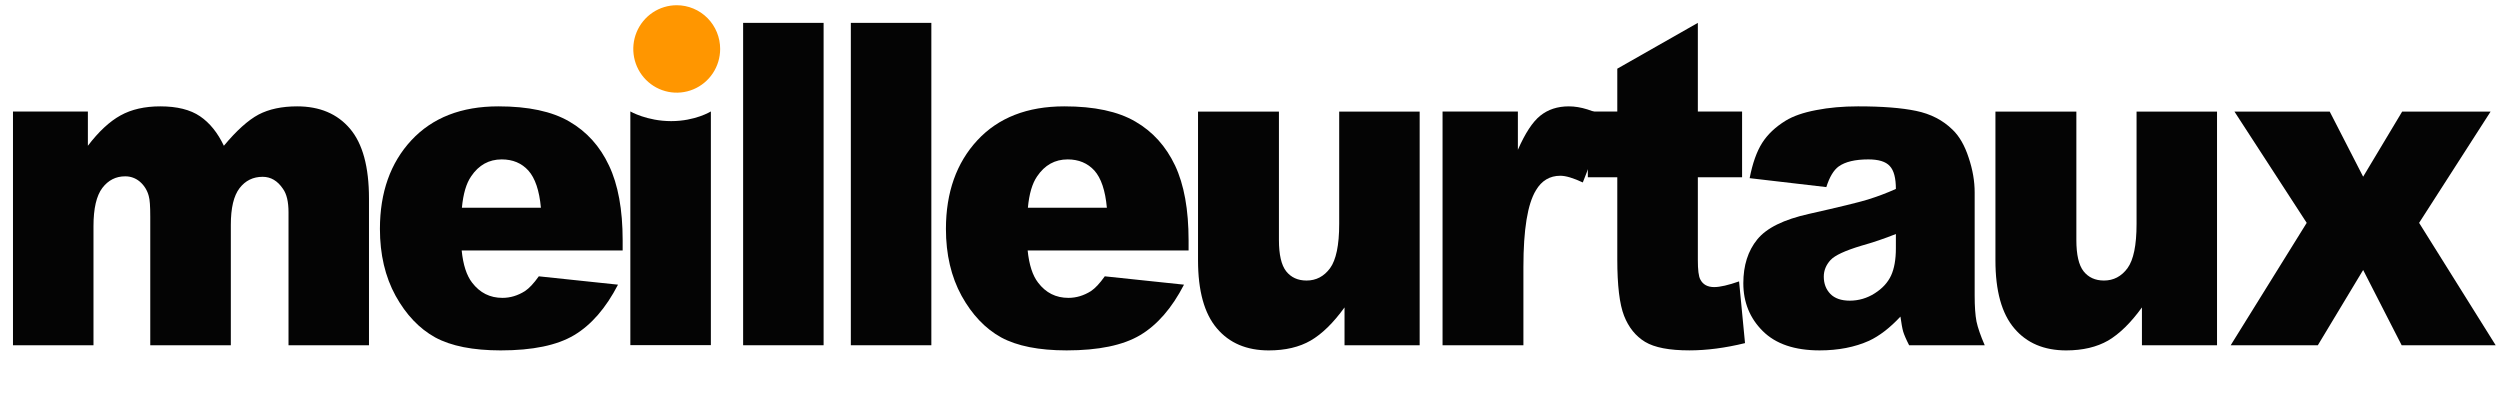
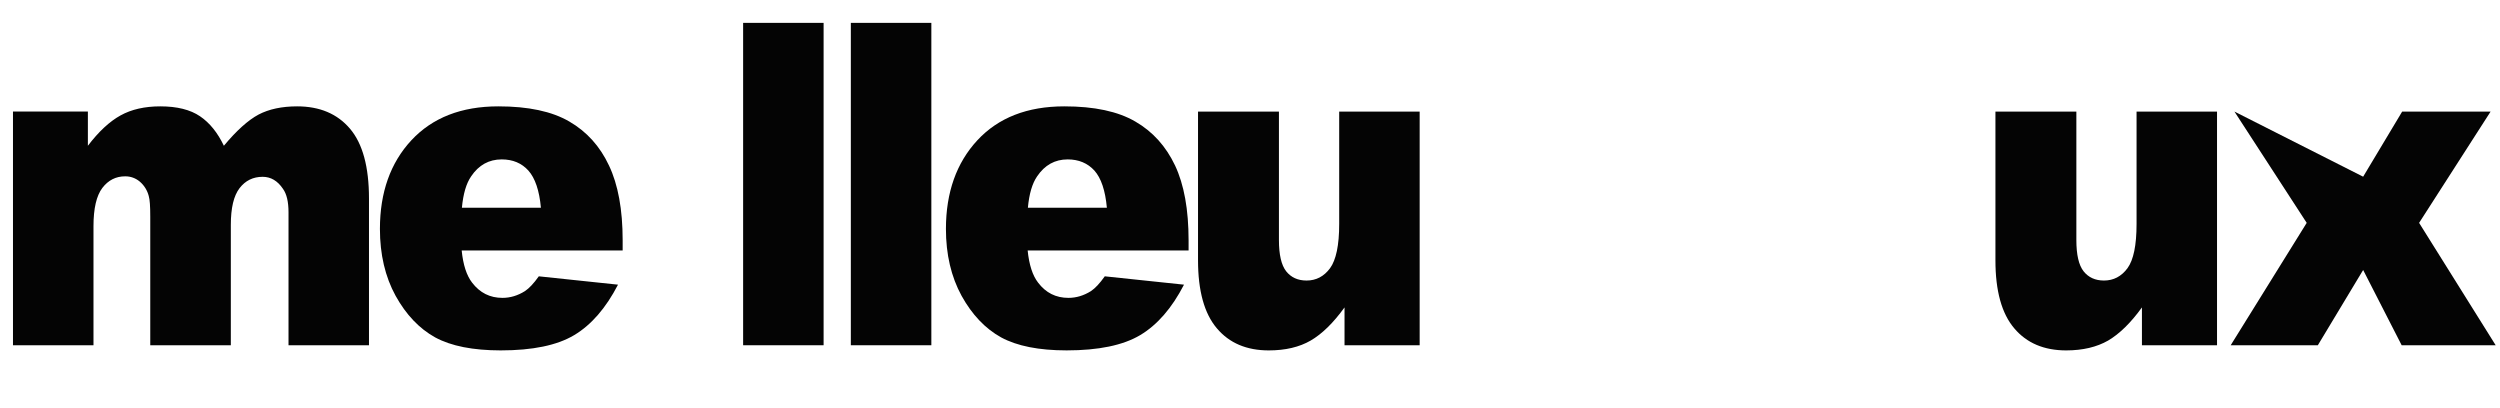
<svg xmlns="http://www.w3.org/2000/svg" width="239" height="39" viewBox="0 0 239 39" fill="none">
-   <path d="M68.847 4.683C68.846 5.51 68.602 6.318 68.145 7.005C67.688 7.692 67.039 8.227 66.28 8.542C65.521 8.858 64.686 8.94 63.88 8.778C63.075 8.615 62.335 8.217 61.755 7.631C61.175 7.046 60.78 6.301 60.621 5.49C60.462 4.679 60.545 3.839 60.86 3.075C61.176 2.312 61.709 1.66 62.392 1.201C63.076 0.743 63.879 0.499 64.7 0.5C65.246 0.501 65.785 0.609 66.289 0.82C66.792 1.03 67.249 1.339 67.635 1.727C68.02 2.116 68.325 2.577 68.533 3.084C68.741 3.591 68.848 4.135 68.847 4.683Z" fill="#FF9600" />
  <path d="M1.241 10.664H8.401V13.936C9.436 12.578 10.476 11.611 11.524 11.034C12.573 10.452 13.843 10.168 15.327 10.168C16.924 10.168 18.193 10.484 19.123 11.116C20.055 11.75 20.808 12.691 21.403 13.936C22.616 12.476 23.723 11.486 24.717 10.953C25.714 10.432 26.944 10.168 28.408 10.168C30.565 10.168 32.249 10.88 33.458 12.303C34.671 13.732 35.275 15.952 35.275 18.981V33.007H27.582V20.299C27.582 19.291 27.408 18.547 27.051 18.051C26.535 17.281 25.883 16.903 25.109 16.903C24.194 16.903 23.458 17.265 22.901 17.989C22.34 18.721 22.067 19.889 22.067 21.497V33.007H14.365V20.727C14.365 19.738 14.325 19.074 14.218 18.73C14.081 18.199 13.785 17.723 13.37 17.367C12.975 17.029 12.472 16.848 11.954 16.858C11.073 16.858 10.35 17.227 9.785 17.965C9.222 18.708 8.937 19.929 8.937 21.619V33.007H1.241V10.664Z" fill="#040404" />
  <path d="M44.158 19.86C44.281 18.525 44.576 17.53 45.042 16.858C45.766 15.778 46.746 15.239 47.962 15.239C49.022 15.239 49.87 15.595 50.514 16.307C51.156 17.027 51.56 18.207 51.711 19.86L44.158 19.86ZM59.526 22.98C59.526 20.037 59.09 17.651 58.219 15.822C57.357 13.984 56.094 12.583 54.429 11.619C52.77 10.65 50.507 10.166 47.639 10.168C44.112 10.168 41.343 11.248 39.329 13.409C37.325 15.566 36.322 18.389 36.321 21.879C36.321 24.325 36.821 26.459 37.822 28.283C38.824 30.09 40.084 31.414 41.602 32.255C43.124 33.082 45.211 33.496 47.864 33.498C50.915 33.498 53.263 33.014 54.892 32.038C56.524 31.064 57.921 29.456 59.081 27.214L51.51 26.416C51.029 27.091 50.588 27.567 50.176 27.835C49.493 28.262 48.783 28.476 48.031 28.476C46.839 28.476 45.878 27.994 45.133 27.02C44.61 26.344 44.273 25.318 44.137 23.945H59.526V22.98Z" fill="#040404" />
-   <path d="M67.959 10.654V32.997H60.261V10.654C60.261 10.654 61.854 11.579 64.164 11.579C66.479 11.579 67.959 10.654 67.959 10.654Z" fill="#040404" />
  <path d="M71.043 2.186H78.736V33.006H71.043V2.186Z" fill="#040404" />
  <path d="M81.34 2.186H89.037V33.006H81.34V2.186Z" fill="#040404" />
  <path d="M98.266 19.86C98.388 18.525 98.685 17.53 99.15 16.857C99.879 15.778 100.851 15.239 102.067 15.239C103.12 15.239 103.976 15.595 104.626 16.307C105.268 17.027 105.667 18.207 105.817 19.86H98.266ZM113.629 22.979C113.629 20.037 113.198 17.651 112.336 15.821C111.463 13.984 110.204 12.582 108.536 11.619C106.876 10.65 104.613 10.166 101.746 10.168C98.213 10.168 95.444 11.248 93.437 13.409C91.437 15.566 90.435 18.389 90.431 21.879C90.431 24.325 90.931 26.459 91.929 28.283C92.93 30.09 94.19 31.414 95.708 32.255C97.232 33.082 99.318 33.496 101.968 33.497C105.022 33.497 107.366 33.011 109 32.038C110.633 31.064 112.035 29.458 113.19 27.214L105.617 26.416C105.138 27.091 104.695 27.567 104.286 27.835C103.6 28.262 102.89 28.476 102.137 28.476C100.945 28.476 99.981 27.994 99.242 27.02C98.716 26.343 98.383 25.318 98.244 23.944H113.629V22.979Z" fill="#040404" />
  <path d="M135.72 33.009H128.537V29.389C127.467 30.87 126.39 31.922 125.3 32.557C124.219 33.183 122.878 33.499 121.296 33.499C119.186 33.499 117.527 32.803 116.335 31.39C115.133 29.98 114.531 27.81 114.531 24.879V10.666H122.266V22.949C122.266 24.35 122.497 25.345 122.957 25.933C123.424 26.52 124.066 26.819 124.908 26.819C125.823 26.819 126.57 26.427 127.151 25.645C127.73 24.852 128.027 23.442 128.027 21.41V10.666H135.72L135.72 33.009Z" fill="#040404" />
-   <path d="M137.908 10.664H145.109V14.323C145.803 12.741 146.515 11.649 147.251 11.06C147.99 10.467 148.894 10.168 149.978 10.168C151.11 10.168 152.343 10.555 153.698 11.335L151.316 17.442C150.41 17.021 149.698 16.802 149.166 16.802C148.161 16.802 147.378 17.268 146.831 18.198C146.036 19.505 145.638 21.945 145.638 25.518V33.007H137.908V10.664Z" fill="#040404" />
-   <path d="M162.314 2.186V10.663H166.543V16.945H162.314V24.846C162.314 25.794 162.383 26.424 162.557 26.729C162.804 27.202 163.243 27.445 163.873 27.445C164.439 27.445 165.236 27.26 166.256 26.901L166.824 32.802C164.919 33.268 163.15 33.496 161.505 33.496C159.589 33.496 158.182 33.229 157.273 32.684C156.369 32.136 155.699 31.303 155.263 30.194C154.828 29.088 154.612 27.286 154.613 24.788V16.945H151.796V10.663H154.613V6.566L162.314 2.186Z" fill="#040404" />
-   <path d="M181.246 23.74C181.246 24.809 181.091 25.683 180.786 26.343C180.47 27.02 179.951 27.583 179.218 28.046C178.507 28.503 177.681 28.746 176.838 28.744C176.028 28.744 175.401 28.527 174.986 28.102C174.568 27.669 174.354 27.125 174.354 26.442C174.354 25.857 174.571 25.331 174.997 24.862C175.41 24.413 176.395 23.956 177.949 23.49C179.068 23.177 180.168 22.804 181.247 22.371L181.246 23.74ZM175.782 15.909C176.412 15.463 177.352 15.239 178.615 15.239C179.588 15.239 180.272 15.443 180.662 15.873C181.055 16.288 181.246 17.02 181.246 18.063C180.364 18.459 179.46 18.799 178.537 19.084C177.677 19.347 175.807 19.803 172.942 20.447C170.535 20.983 168.89 21.789 167.997 22.887C167.106 23.979 166.662 25.38 166.662 27.076C166.662 28.893 167.281 30.417 168.519 31.649C169.757 32.882 171.569 33.498 173.954 33.497C175.748 33.497 177.326 33.187 178.685 32.577C179.676 32.113 180.675 31.346 181.682 30.267C181.773 30.913 181.855 31.388 181.943 31.696C182.033 31.992 182.216 32.428 182.513 33.007H189.74C189.338 32.083 189.075 31.318 188.951 30.727C188.837 30.131 188.778 29.308 188.778 28.252V18.392C188.778 17.339 188.595 16.234 188.205 15.078C187.829 13.921 187.322 13.027 186.663 12.397C185.736 11.486 184.569 10.888 183.174 10.6C181.775 10.31 179.924 10.166 177.623 10.168C176.187 10.168 174.855 10.284 173.62 10.527C172.386 10.761 171.426 11.099 170.716 11.533C169.737 12.133 168.986 12.842 168.464 13.661C167.942 14.484 167.545 15.603 167.266 17.032L174.597 17.887C174.899 16.926 175.296 16.262 175.782 15.909Z" fill="#040404" />
  <path d="M211.948 33.009H204.769V29.389C203.7 30.87 202.615 31.922 201.537 32.557C200.446 33.183 199.11 33.497 197.529 33.499C195.419 33.499 193.758 32.803 192.566 31.39C191.363 29.98 190.762 27.81 190.764 24.879V10.666H198.5V22.949C198.5 24.35 198.729 25.345 199.189 25.933C199.654 26.52 200.302 26.819 201.141 26.819C202.056 26.819 202.803 26.427 203.385 25.645C203.966 24.852 204.256 23.44 204.255 21.41V10.666H211.948V33.009Z" fill="#040404" />
-   <path d="M213.612 10.666H222.72L225.917 16.892L229.648 10.666H238.102L231.267 21.306L238.588 33.009H229.601L225.917 25.81L221.583 33.009H213.252L220.521 21.306L213.612 10.666Z" fill="#040404" />
+   <path d="M213.612 10.666L225.917 16.892L229.648 10.666H238.102L231.267 21.306L238.588 33.009H229.601L225.917 25.81L221.583 33.009H213.252L220.521 21.306L213.612 10.666Z" fill="#040404" />
</svg>